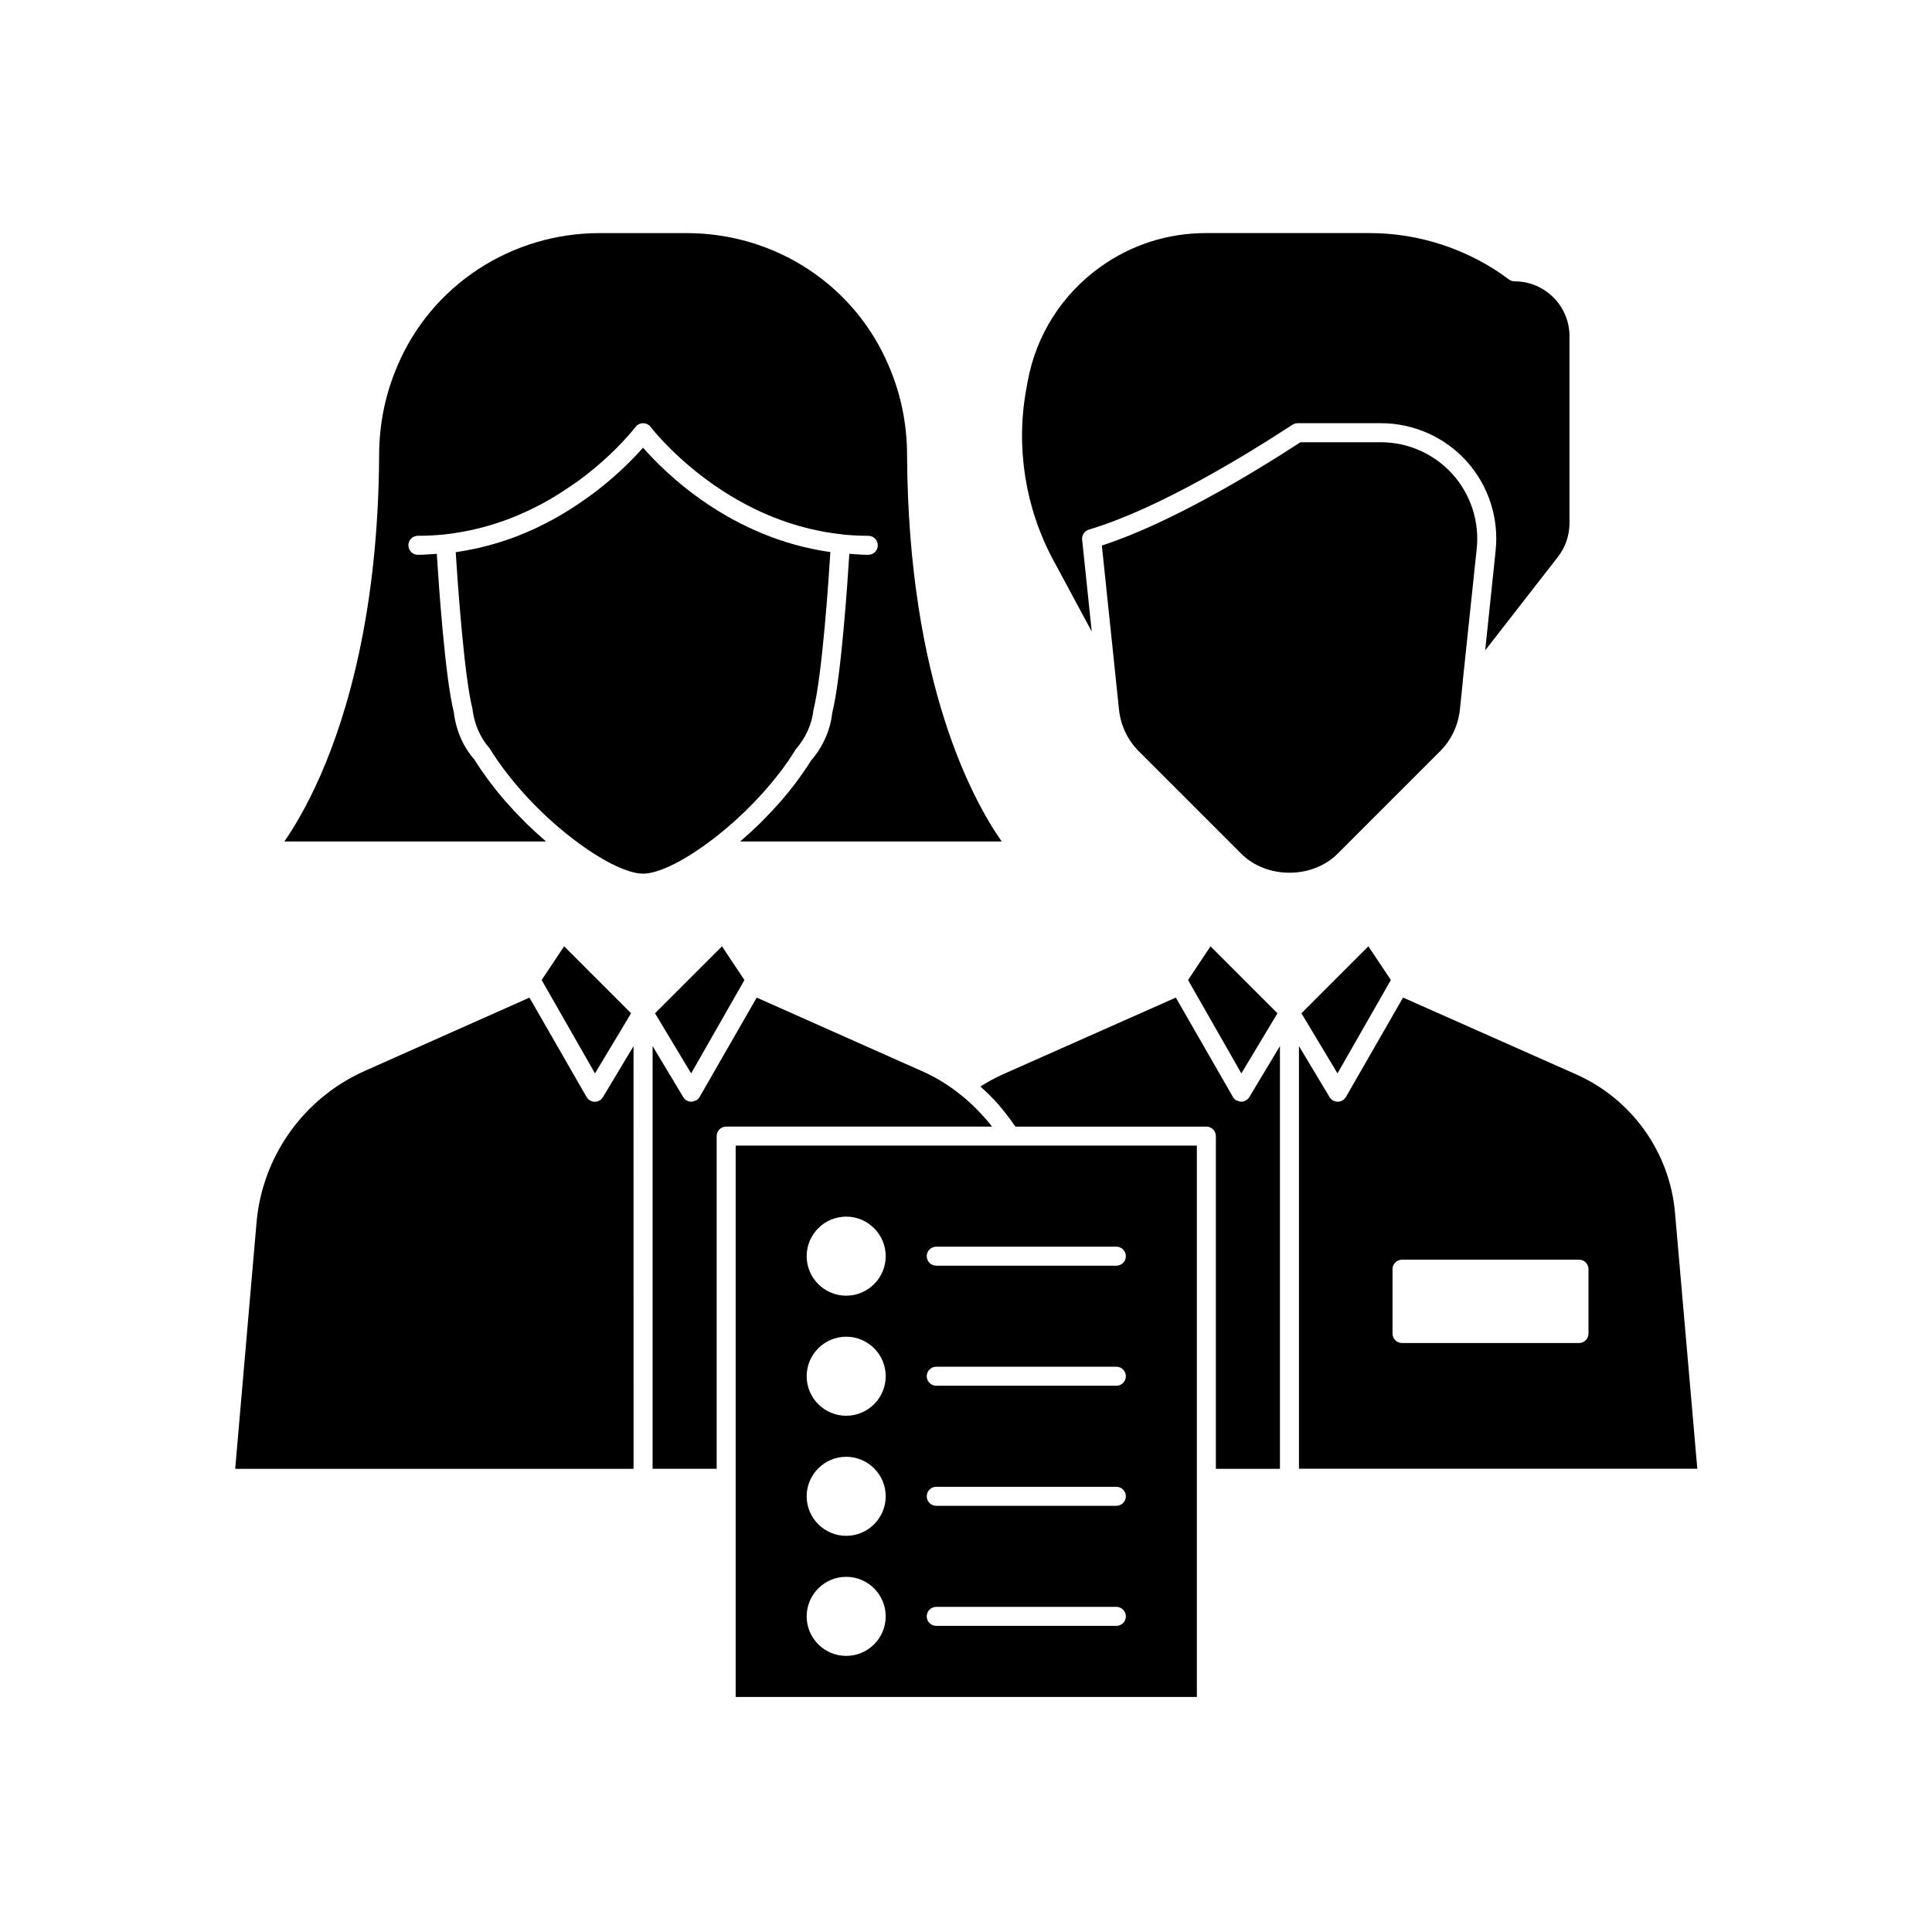
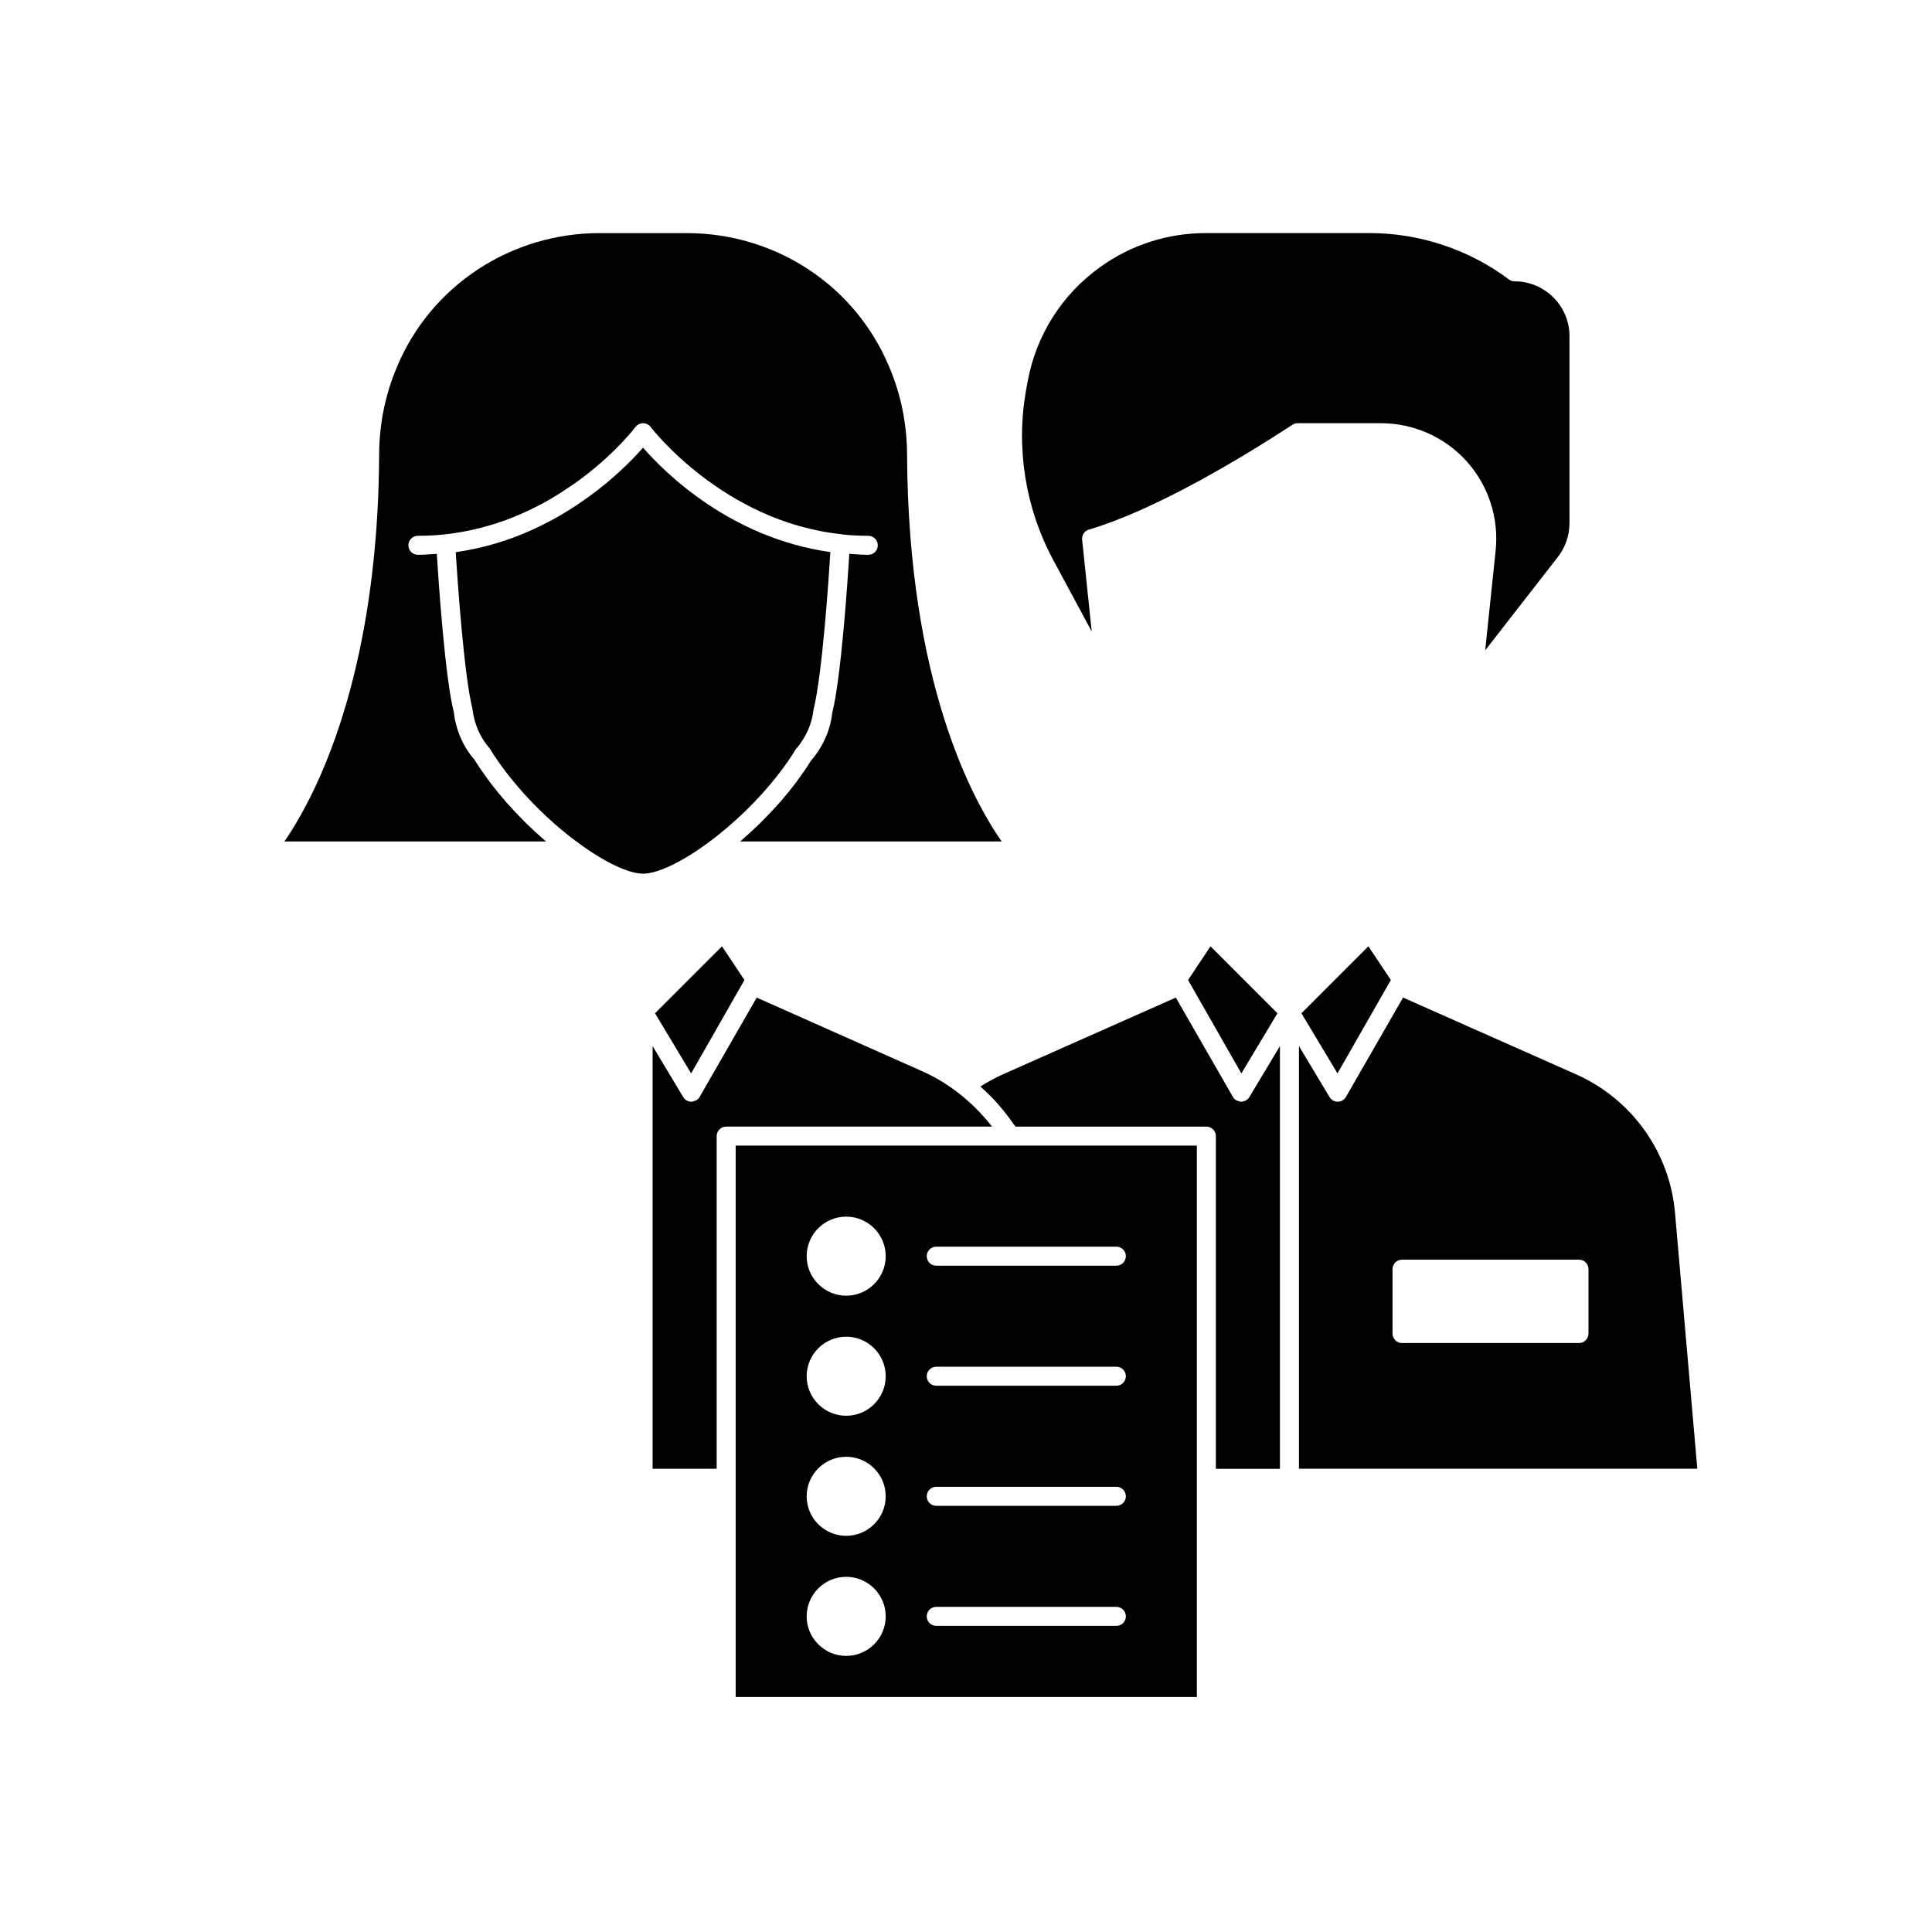
<svg xmlns="http://www.w3.org/2000/svg" fill="#000000" width="800px" height="800px" version="1.1" viewBox="144 144 512 512">
  <g>
    <path d="m350.23 349.27c1.723-2.215 3.281-4.445 4.625-6.648 2.727-3.152 4.309-6.746 4.719-10.469 2.344-9.332 4.039-34.727 4.481-41.852-26.543-3.719-43.957-21.141-49.645-27.668-2.273 2.586-6.41 6.906-12.266 11.426-1.16 0.891-2.394 1.816-3.723 2.703-1.879 1.324-3.949 2.644-6.144 3.918l-0.555 0.316c-0.852 0.484-1.73 0.984-2.609 1.422l-2.848 1.426c-2.004 0.934-4.07 1.812-6.176 2.602-4.602 1.691-9.273 2.922-13.914 3.668-0.457 0.082-0.93 0.156-1.41 0.23 0.496 7.781 2.211 32.672 4.434 41.473 0.473 4.066 2.055 7.66 4.523 10.461 5.644 9.156 14.402 18.449 23.68 25.207 6.859 5.039 13.215 8.043 17.02 8.043s10.16-3.004 17.008-8.035c6.965-5.082 13.633-11.578 18.801-18.223z" />
    <path d="m587.9 465.45v-0.004c-1.387-16.07-11.418-30.137-26.176-36.711l-45.898-20.371-15.129 26.328-0.004 0.004c-0.449 0.777-1.27 1.258-2.164 1.27h-0.023c-0.887 0-1.703-0.465-2.16-1.223l-8.109-13.516v112.01h105.57zm-22.934 31.949c0 1.391-1.125 2.519-2.519 2.519h-46.895c-1.391 0-2.519-1.125-2.519-2.519v-17.055c0-1.391 1.125-2.519 2.519-2.519h46.895c1.391 0 2.519 1.125 2.519 2.519z" />
    <path d="m488.89 412.53 9.562 15.93 14.141-24.746-5.957-8.934-8.875 8.875z" />
-     <path d="m311.24 412.53-17.742-17.75-5.957 8.934 14.137 24.746z" />
    <path d="m317.59 412.53 9.57 15.934 14.125-24.742-5.949-8.938z" />
    <path d="m288.23 366.58c-1.656-1.434-3.281-2.918-4.848-4.461-0.23-0.227-0.445-0.457-0.672-0.684-1.445-1.445-2.84-2.926-4.176-4.434-0.223-0.25-0.449-0.492-0.668-0.742-1.406-1.617-2.727-3.258-3.973-4.906-0.266-0.352-0.516-0.699-0.773-1.051-1.234-1.691-2.41-3.379-3.434-5.059-2.887-3.219-4.906-7.801-5.426-12.547-2.301-9.012-4.008-33.949-4.508-41.93-1.66 0.113-3.301 0.262-5.008 0.262-1.391 0-2.519-1.125-2.519-2.519 0-1.391 1.125-2.519 2.519-2.519 2.426 0 4.812-0.125 7.106-0.367 0.004 0 0.004-0.004 0.008-0.004 1.18-0.117 2.352-0.281 3.488-0.48 4.356-0.699 8.715-1.852 12.992-3.426 1.973-0.738 3.91-1.566 5.769-2.434l2.762-1.379c0.793-0.395 1.59-0.852 2.367-1.293l0.543-0.309c2.051-1.191 4.004-2.481 5.832-3.727 1.254-0.832 2.402-1.699 3.469-2.516 8.535-6.586 13.285-12.84 13.332-12.898 0.473-0.633 1.219-1.004 2.012-1.004s1.539 0.371 2.012 1.004c0.191 0.25 19.223 25.09 50.559 28.422 0.062 0.008 0.109 0.039 0.168 0.051 2.242 0.23 4.574 0.359 6.941 0.359 1.391 0 2.519 1.125 2.519 2.519 0 1.391-1.125 2.519-2.519 2.519-1.711 0-3.359-0.148-5.023-0.262-0.449 7.246-2.168 32.863-4.555 42.273-0.457 4.402-2.477 8.984-5.625 12.555-0.977 1.609-2.109 3.246-3.309 4.887-0.258 0.352-0.512 0.703-0.777 1.055-1.207 1.598-2.492 3.191-3.871 4.777-0.238 0.273-0.488 0.535-0.727 0.809-1.293 1.449-2.641 2.879-4.043 4.285-0.25 0.25-0.488 0.504-0.742 0.754-1.555 1.527-3.168 2.996-4.816 4.422-0.152 0.133-0.293 0.281-0.445 0.41h69.289c-7.438-10.598-24.738-41.723-25.078-102.29 0-8.277-1.625-16.246-4.828-23.703-9.023-21.402-30.047-35.223-53.574-35.223h-23.105c-11.477 0-22.617 3.32-32.211 9.605-9.57 6.309-16.953 15.164-21.352 25.602-3.211 7.473-4.836 15.441-4.836 23.703-0.215 41.18-8.512 68.691-15.43 84.52-0.035 0.109-0.137 0.332-0.242 0.551-3.625 8.18-7.059 13.805-9.441 17.238h69.324c-0.16-0.133-0.305-0.281-0.457-0.414z" />
    <path d="m406.61 442.2c-1.051-1.336-2.168-2.59-3.328-3.789-0.328-0.34-0.66-0.676-1-1.008-1.324-1.285-2.688-2.512-4.137-3.617-3.035-2.41-6.375-4.414-9.969-5.996l-43.641-19.418-14.797 25.754-0.328 0.57c-0.223 0.391-0.543 0.703-0.918 0.922-0.109 0.066-0.25 0.055-0.367 0.102-0.281 0.113-0.562 0.238-0.875 0.242h-0.031c-0.449 0-0.879-0.125-1.254-0.34-0.371-0.199-0.664-0.484-0.902-0.883l-8.117-13.52v112.03h16.98v-88.168c0-1.391 1.125-2.519 2.519-2.519h70.473c-0.105-0.121-0.211-0.234-0.309-0.359z" />
-     <path d="m301.63 435.98h-0.023c-0.895-0.012-1.719-0.492-2.164-1.27l-0.004-0.004-15.129-26.328-43.629 19.418c-16.168 7.195-27.164 22.594-28.695 40.188l-5.656 65.277h105.57l-0.008-112.02-8.109 13.516c-0.453 0.758-1.27 1.223-2.156 1.223z" />
-     <path d="m525.67 343.05c2.902-2.902 4.754-6.769 5.199-10.895l0.781-7.469c0-0.023-0.016-0.043-0.016-0.066l3.711-35.211c0.754-7.188-1.586-14.391-6.422-19.762-4.832-5.367-11.75-8.449-18.977-8.449h-21.312c-12.246 7.977-34.426 21.477-52.633 27.367l3.66 34.988c0 0.012-0.004 0.02 0 0.027l0.898 8.59c0.449 4.109 2.297 7.977 5.199 10.879l27.199 27.199c6.699 6.707 18.812 6.707 25.516 0z" />
    <path d="m338.96 447.6v146.11h122.22v-146.11zm29.293 135.23c-5.777 0-10.477-4.699-10.477-10.477s4.699-10.477 10.477-10.477c5.769 0 10.469 4.699 10.469 10.477s-4.699 10.477-10.469 10.477zm0-31.82c-5.777 0-10.477-4.699-10.477-10.477 0-5.773 4.699-10.473 10.477-10.473 5.769 0 10.469 4.699 10.469 10.473 0 5.777-4.699 10.477-10.469 10.477zm0-31.82c-5.777 0-10.477-4.699-10.477-10.477 0-5.773 4.699-10.473 10.477-10.473 5.769 0 10.469 4.699 10.469 10.473 0 5.777-4.699 10.477-10.469 10.477zm0-31.82c-5.777 0-10.477-4.699-10.477-10.473 0-5.777 4.699-10.477 10.477-10.477 5.769 0 10.469 4.699 10.469 10.477 0 5.773-4.699 10.473-10.469 10.473zm71.59 87.504h-47.727c-1.391 0-2.519-1.125-2.519-2.519 0-1.391 1.125-2.519 2.519-2.519h47.73c1.391 0 2.519 1.125 2.519 2.519-0.004 1.395-1.129 2.519-2.523 2.519zm0-31.82h-47.727c-1.391 0-2.519-1.125-2.519-2.519 0-1.391 1.125-2.519 2.519-2.519h47.73c1.391 0 2.519 1.125 2.519 2.519-0.004 1.395-1.129 2.519-2.523 2.519zm0-31.82h-47.727c-1.391 0-2.519-1.125-2.519-2.519 0-1.391 1.125-2.519 2.519-2.519h47.73c1.391 0 2.519 1.125 2.519 2.519-0.004 1.395-1.129 2.519-2.523 2.519zm2.519-34.336c0 1.391-1.125 2.519-2.519 2.519h-47.727c-1.391 0-2.519-1.125-2.519-2.519 0-1.391 1.125-2.519 2.519-2.519h47.73c1.391 0 2.516 1.129 2.516 2.519z" />
    <path d="m474.18 435.61c-0.379 0.223-0.809 0.348-1.262 0.348h-0.031c-0.312-0.004-0.59-0.133-0.875-0.242-0.121-0.047-0.258-0.039-0.367-0.102-0.375-0.219-0.695-0.535-0.918-0.922l-0.324-0.57-14.797-25.754-45.91 20.375c-2.07 0.941-4.035 2.008-5.863 3.188 0.117 0.102 0.211 0.227 0.328 0.328 1.52 1.352 2.973 2.801 4.348 4.352 0.273 0.305 0.523 0.633 0.789 0.949 1.152 1.363 2.246 2.793 3.281 4.293 0.172 0.246 0.375 0.457 0.543 0.711h50.578c1.391 0 2.519 1.125 2.519 2.519v88.168h16.98v-112.03l-8.117 13.52c-0.238 0.383-0.535 0.668-0.902 0.867z" />
    <path d="m482.54 412.53-17.746-17.746-5.945 8.938 14.125 24.742z" />
    <path d="m433.32 311.36-2.543-24.332c-0.129-1.207 0.625-2.332 1.785-2.68 18.254-5.414 41.633-19.734 53.949-27.785 0.41-0.27 0.887-0.41 1.379-0.41h22.082c8.656 0 16.934 3.684 22.711 10.102 5.785 6.426 8.586 15.055 7.676 23.672l-2.766 26.418 19.273-24.762c1.977-2.539 3.066-5.707 3.066-8.926v-49.566c0-8.012-6.519-14.531-14.535-14.531-0.547 0-1.078-0.176-1.512-0.504-10.559-7.922-23.652-12.285-36.855-12.285h-43.492c-10.062 0-19.703 3.09-27.891 8.938-10.219 7.297-17.082 18.117-19.32 30.465l-0.367 2.023c-2.793 15.379-0.254 31.426 7.152 45.191z" />
  </g>
</svg>